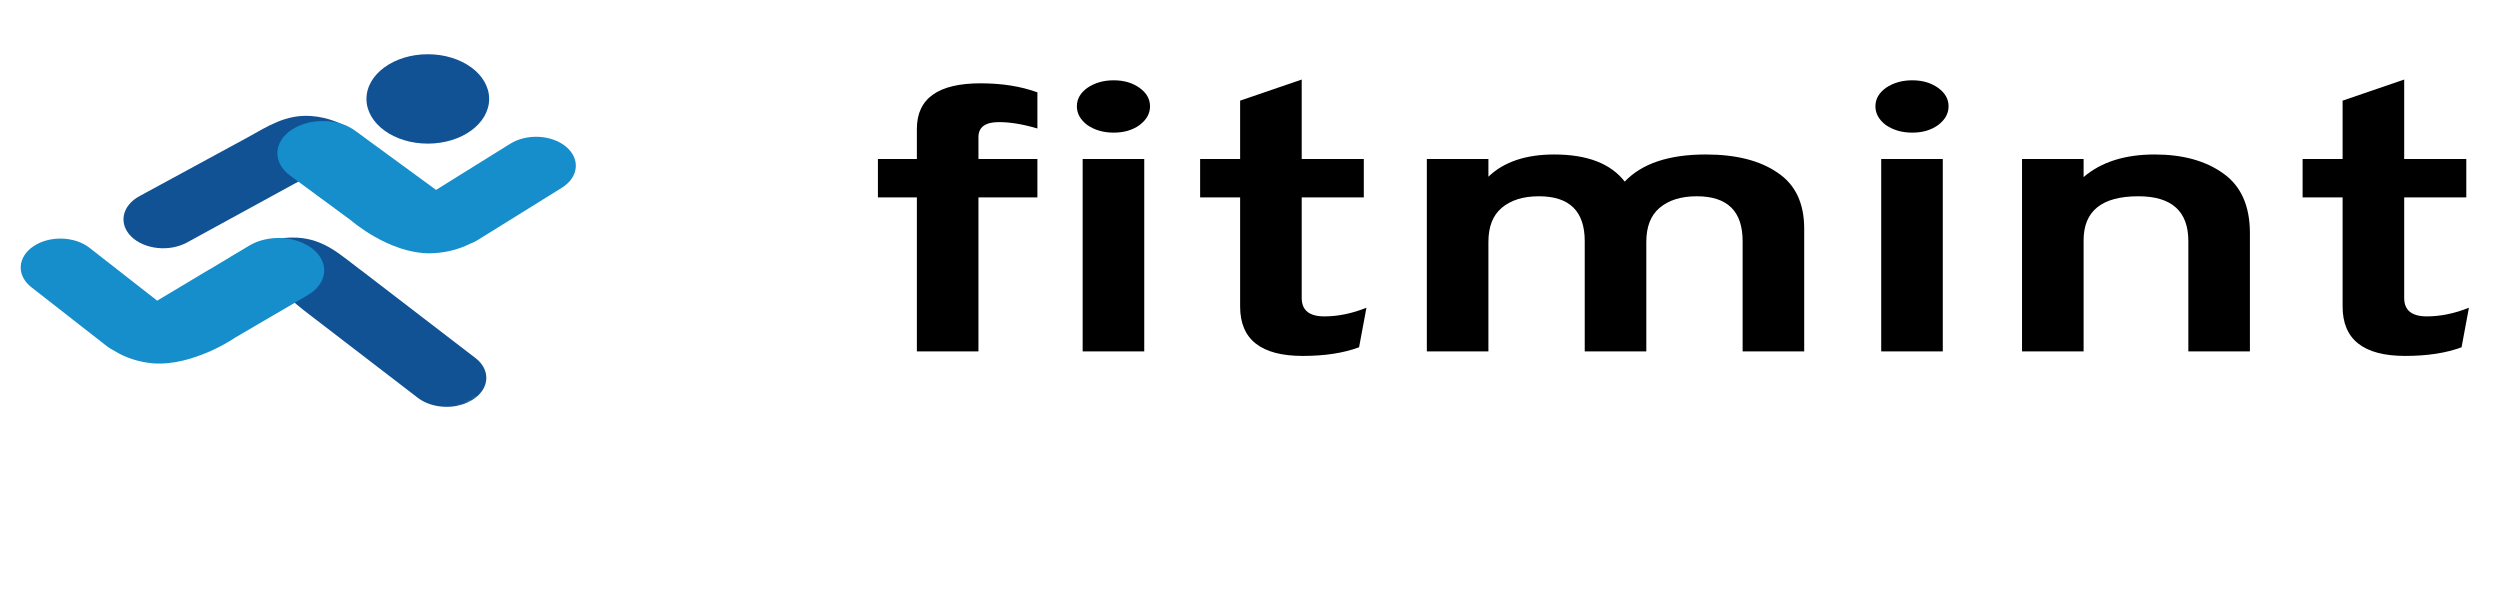
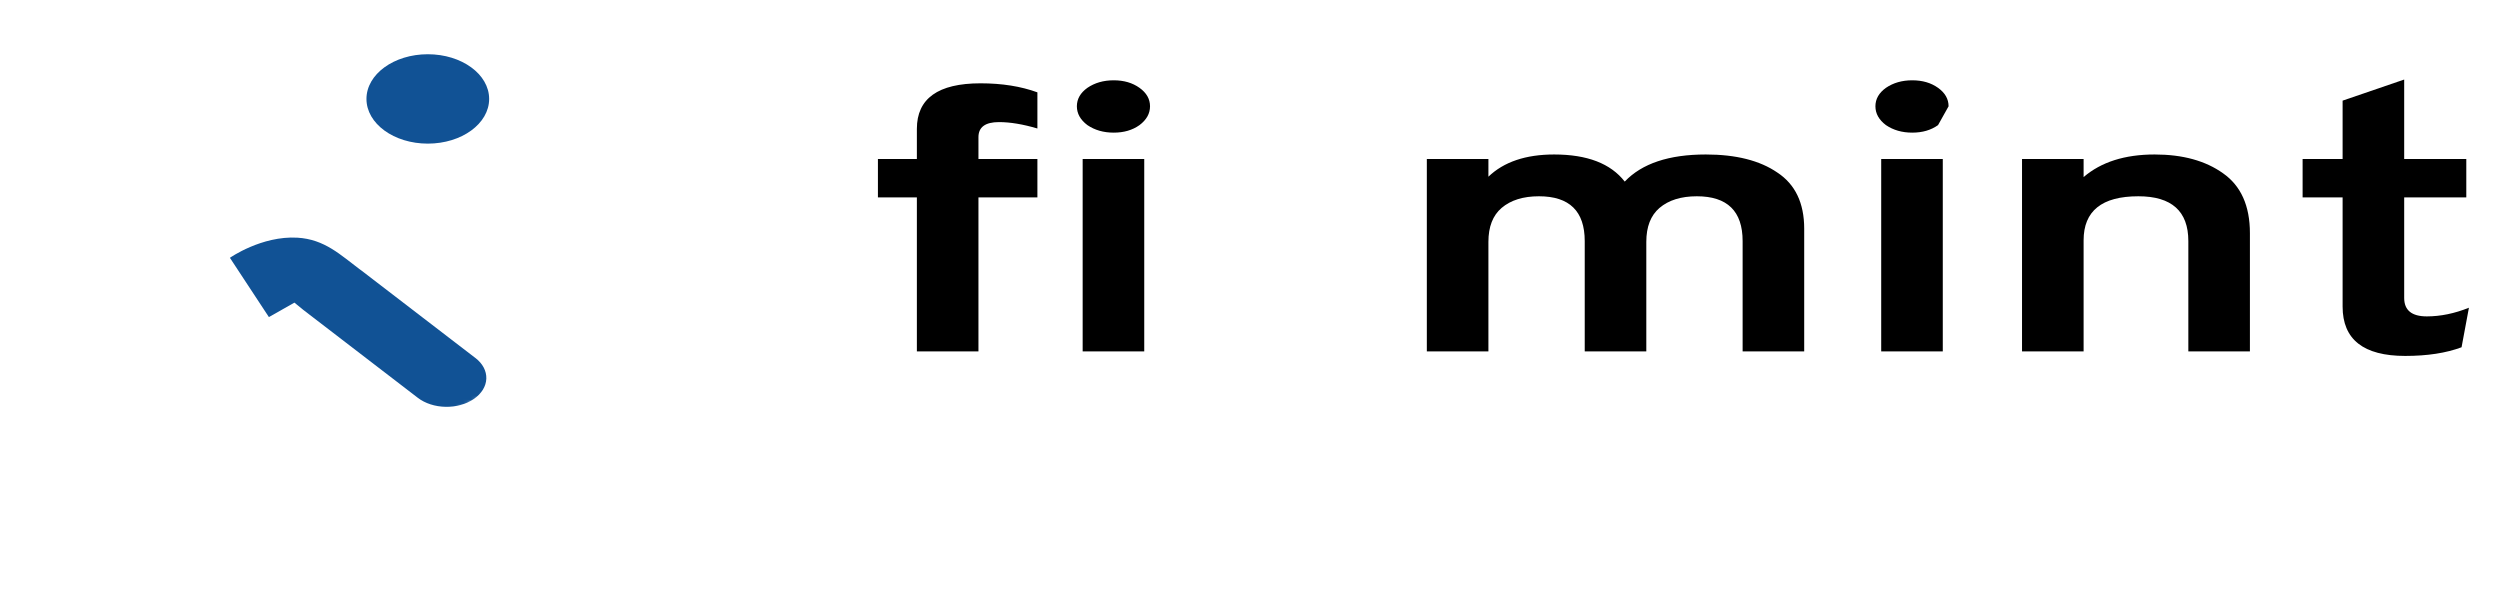
<svg xmlns="http://www.w3.org/2000/svg" width="629" height="150" viewBox="0 0 629 150" fill="none">
  <path d="M286.699 31.477C284.933 32.741 282.77 33.372 280.21 33.372C277.65 33.372 275.443 32.741 273.589 31.477C271.823 30.151 270.941 28.572 270.941 26.741C270.941 24.909 271.823 23.362 273.589 22.099C275.443 20.835 277.65 20.204 280.21 20.204C282.77 20.204 284.933 20.835 286.699 22.099C288.464 23.362 289.347 24.909 289.347 26.741C289.347 28.572 288.464 30.151 286.699 31.477ZM246.178 49.667V88.414H230.685V49.667H220.885V40.004H230.685V32.425C230.685 24.783 236.026 20.962 246.708 20.962C252.093 20.962 256.86 21.72 261.009 23.235V32.33C257.39 31.256 254.167 30.72 251.342 30.72C247.899 30.72 246.178 31.983 246.178 34.509V40.004H261.009V49.667H246.178ZM272.397 88.414V40.004H287.891V88.414H272.397Z" fill="black" />
-   <path d="M327.774 89.551C317.269 89.551 312.016 85.414 312.016 77.141V49.667H301.952V40.004H312.016V25.32L327.509 20.014V40.004H343.135V49.667H327.509V74.962C327.509 78.056 329.407 79.604 333.203 79.604C336.646 79.604 340.178 78.877 343.797 77.425L341.943 87.372C338.059 88.825 333.336 89.551 327.774 89.551Z" fill="black" />
  <path d="M438.444 88.414V60.656C438.444 53.141 434.604 49.383 426.923 49.383C422.951 49.383 419.817 50.362 417.521 52.32C415.314 54.214 414.211 57.056 414.211 60.846V88.414H398.718V60.656C398.718 53.141 394.877 49.383 387.197 49.383C383.224 49.383 380.09 50.362 377.795 52.32C375.588 54.214 374.484 57.056 374.484 60.846V88.414H358.991V40.004H374.484V44.456C378.369 40.73 383.886 38.867 391.037 38.867C399.336 38.867 405.25 41.141 408.782 45.688C413.107 41.141 419.905 38.867 429.174 38.867C436.767 38.867 442.77 40.383 447.184 43.414C451.686 46.383 453.937 51.088 453.937 57.53V88.414H438.444Z" fill="black" />
-   <path d="M487.613 31.477C485.847 32.741 483.684 33.372 481.124 33.372C478.564 33.372 476.357 32.741 474.503 31.477C472.738 30.151 471.855 28.572 471.855 26.741C471.855 24.909 472.738 23.362 474.503 22.099C476.357 20.835 478.564 20.204 481.124 20.204C483.684 20.204 485.847 20.835 487.613 22.099C489.379 23.362 490.261 24.909 490.261 26.741C490.261 28.572 489.379 30.151 487.613 31.477ZM473.311 88.414V40.004H488.805V88.414H473.311Z" fill="black" />
+   <path d="M487.613 31.477C485.847 32.741 483.684 33.372 481.124 33.372C478.564 33.372 476.357 32.741 474.503 31.477C472.738 30.151 471.855 28.572 471.855 26.741C471.855 24.909 472.738 23.362 474.503 22.099C476.357 20.835 478.564 20.204 481.124 20.204C483.684 20.204 485.847 20.835 487.613 22.099C489.379 23.362 490.261 24.909 490.261 26.741ZM473.311 88.414V40.004H488.805V88.414H473.311Z" fill="black" />
  <path d="M550.586 88.414V60.656C550.586 53.141 546.393 49.383 538.006 49.383C528.825 49.383 524.235 53.078 524.235 60.467V88.414H508.741V40.004H524.235V44.551C528.649 40.762 534.607 38.867 542.111 38.867C549.174 38.867 554.91 40.446 559.324 43.604C563.827 46.762 566.078 51.783 566.078 58.667V88.414H550.586Z" fill="black" />
  <path d="M605.159 89.551C594.653 89.551 589.401 85.414 589.401 77.141V49.667H579.337V40.004H589.401V25.32L604.894 20.014V40.004H620.52V49.667H604.894V74.962C604.894 78.056 606.792 79.604 610.588 79.604C614.031 79.604 617.562 78.877 621.182 77.425L619.328 87.372C615.443 88.825 610.72 89.551 605.159 89.551Z" fill="black" />
  <mask id="mask0_7_20" style="mask-type:alpha" maskUnits="userSpaceOnUse" x="0" y="3" width="151" height="109">
    <path d="M75.044 111.324C116.49 111.324 150.088 87.287 150.088 57.636C150.088 27.984 116.49 3.947 75.044 3.947C33.598 3.947 0 27.984 0 57.636C0 87.287 33.598 111.324 75.044 111.324Z" fill="#C4C4C4" />
  </mask>
  <g mask="url(#mask0_7_20)">
    <path d="M107.636 36.137C116.16 36.137 123.07 31.102 123.07 24.891C123.07 18.681 116.16 13.646 107.636 13.646C99.112 13.646 92.202 18.681 92.202 24.891C92.202 31.102 99.112 36.137 107.636 36.137Z" fill="#115295" />
    <path d="M119.624 90.083L90.825 67.978C90.725 67.9 90.618 67.837 90.518 67.764C85.73 64.203 81.713 60.2 74.82 59.8C65.814 59.28 57.844 64.864 57.844 64.864L67.656 79.779L74.077 76.14L76.325 77.98L105.125 100.091C106.028 100.785 107.11 101.341 108.309 101.73C109.507 102.119 110.799 102.332 112.111 102.356C113.422 102.381 114.728 102.217 115.953 101.875C117.178 101.532 118.298 101.017 119.25 100.359C120.201 99.701 120.966 98.912 121.499 98.039C122.033 97.166 122.324 96.224 122.359 95.269C122.393 94.313 122.168 93.362 121.698 92.469C121.228 91.577 120.52 90.761 119.617 90.068L119.624 90.083Z" fill="#115295" />
-     <path d="M93.486 36.402C93.486 36.402 87.193 29.763 78.195 29.18C71.851 28.77 67.355 31.78 62.347 34.546L61.077 35.237L35.06 49.363C32.94 50.522 31.539 52.247 31.165 54.158C30.791 56.069 31.475 58.011 33.065 59.555C34.656 61.099 37.023 62.12 39.647 62.392C42.27 62.665 44.935 62.167 47.055 61.008L75.383 45.516L80.713 49.732L93.486 36.402Z" fill="#115295" />
-     <path d="M78.83 62.755C76.844 61.109 74.061 60.087 71.063 59.903C68.066 59.72 65.087 60.39 62.753 61.773L52.699 67.809V67.772L39.548 75.649L22.508 62.34C20.701 60.928 18.198 60.097 15.549 60.029C12.901 59.962 10.325 60.664 8.387 61.981C6.449 63.298 5.308 65.121 5.216 67.051C5.123 68.98 6.087 70.858 7.894 72.269L26.925 87.128C27.459 87.547 28.06 87.917 28.716 88.23C31.473 89.98 34.884 91.092 38.513 91.422C43.508 91.796 48.632 90.221 52.513 88.516L52.899 88.386L53.077 88.287C55.274 87.296 57.34 86.16 59.25 84.892L77.573 74.162C78.709 73.485 79.646 72.649 80.327 71.702C81.007 70.756 81.419 69.719 81.537 68.653C81.654 67.588 81.474 66.517 81.009 65.503C80.544 64.49 79.802 63.555 78.83 62.755Z" fill="#158ECB" />
-     <path d="M142.487 36.965C141.635 36.237 140.595 35.639 139.426 35.205C138.257 34.771 136.982 34.508 135.674 34.433C134.366 34.358 133.051 34.471 131.803 34.766C130.554 35.061 129.399 35.533 128.401 36.154L109.713 47.778L89.512 33.003C88.442 32.175 87.146 31.52 85.706 31.081C84.266 30.642 82.716 30.429 81.156 30.456C78.281 30.454 75.509 31.237 73.385 32.65C72.295 33.365 71.415 34.233 70.798 35.203C70.18 36.172 69.838 37.222 69.791 38.291C69.745 39.359 69.995 40.423 70.526 41.419C71.058 42.415 71.861 43.322 72.886 44.087L88.413 55.525C88.413 55.525 97.689 63.651 107.972 63.734C111.631 63.702 115.194 62.875 118.204 61.358C118.903 61.102 119.556 60.786 120.152 60.417L141.38 47.227C142.378 46.606 143.198 45.848 143.793 44.996C144.389 44.145 144.748 43.216 144.851 42.263C144.954 41.31 144.798 40.351 144.392 39.442C143.986 38.533 143.339 37.691 142.487 36.965Z" fill="#158ECB" />
  </g>
</svg>